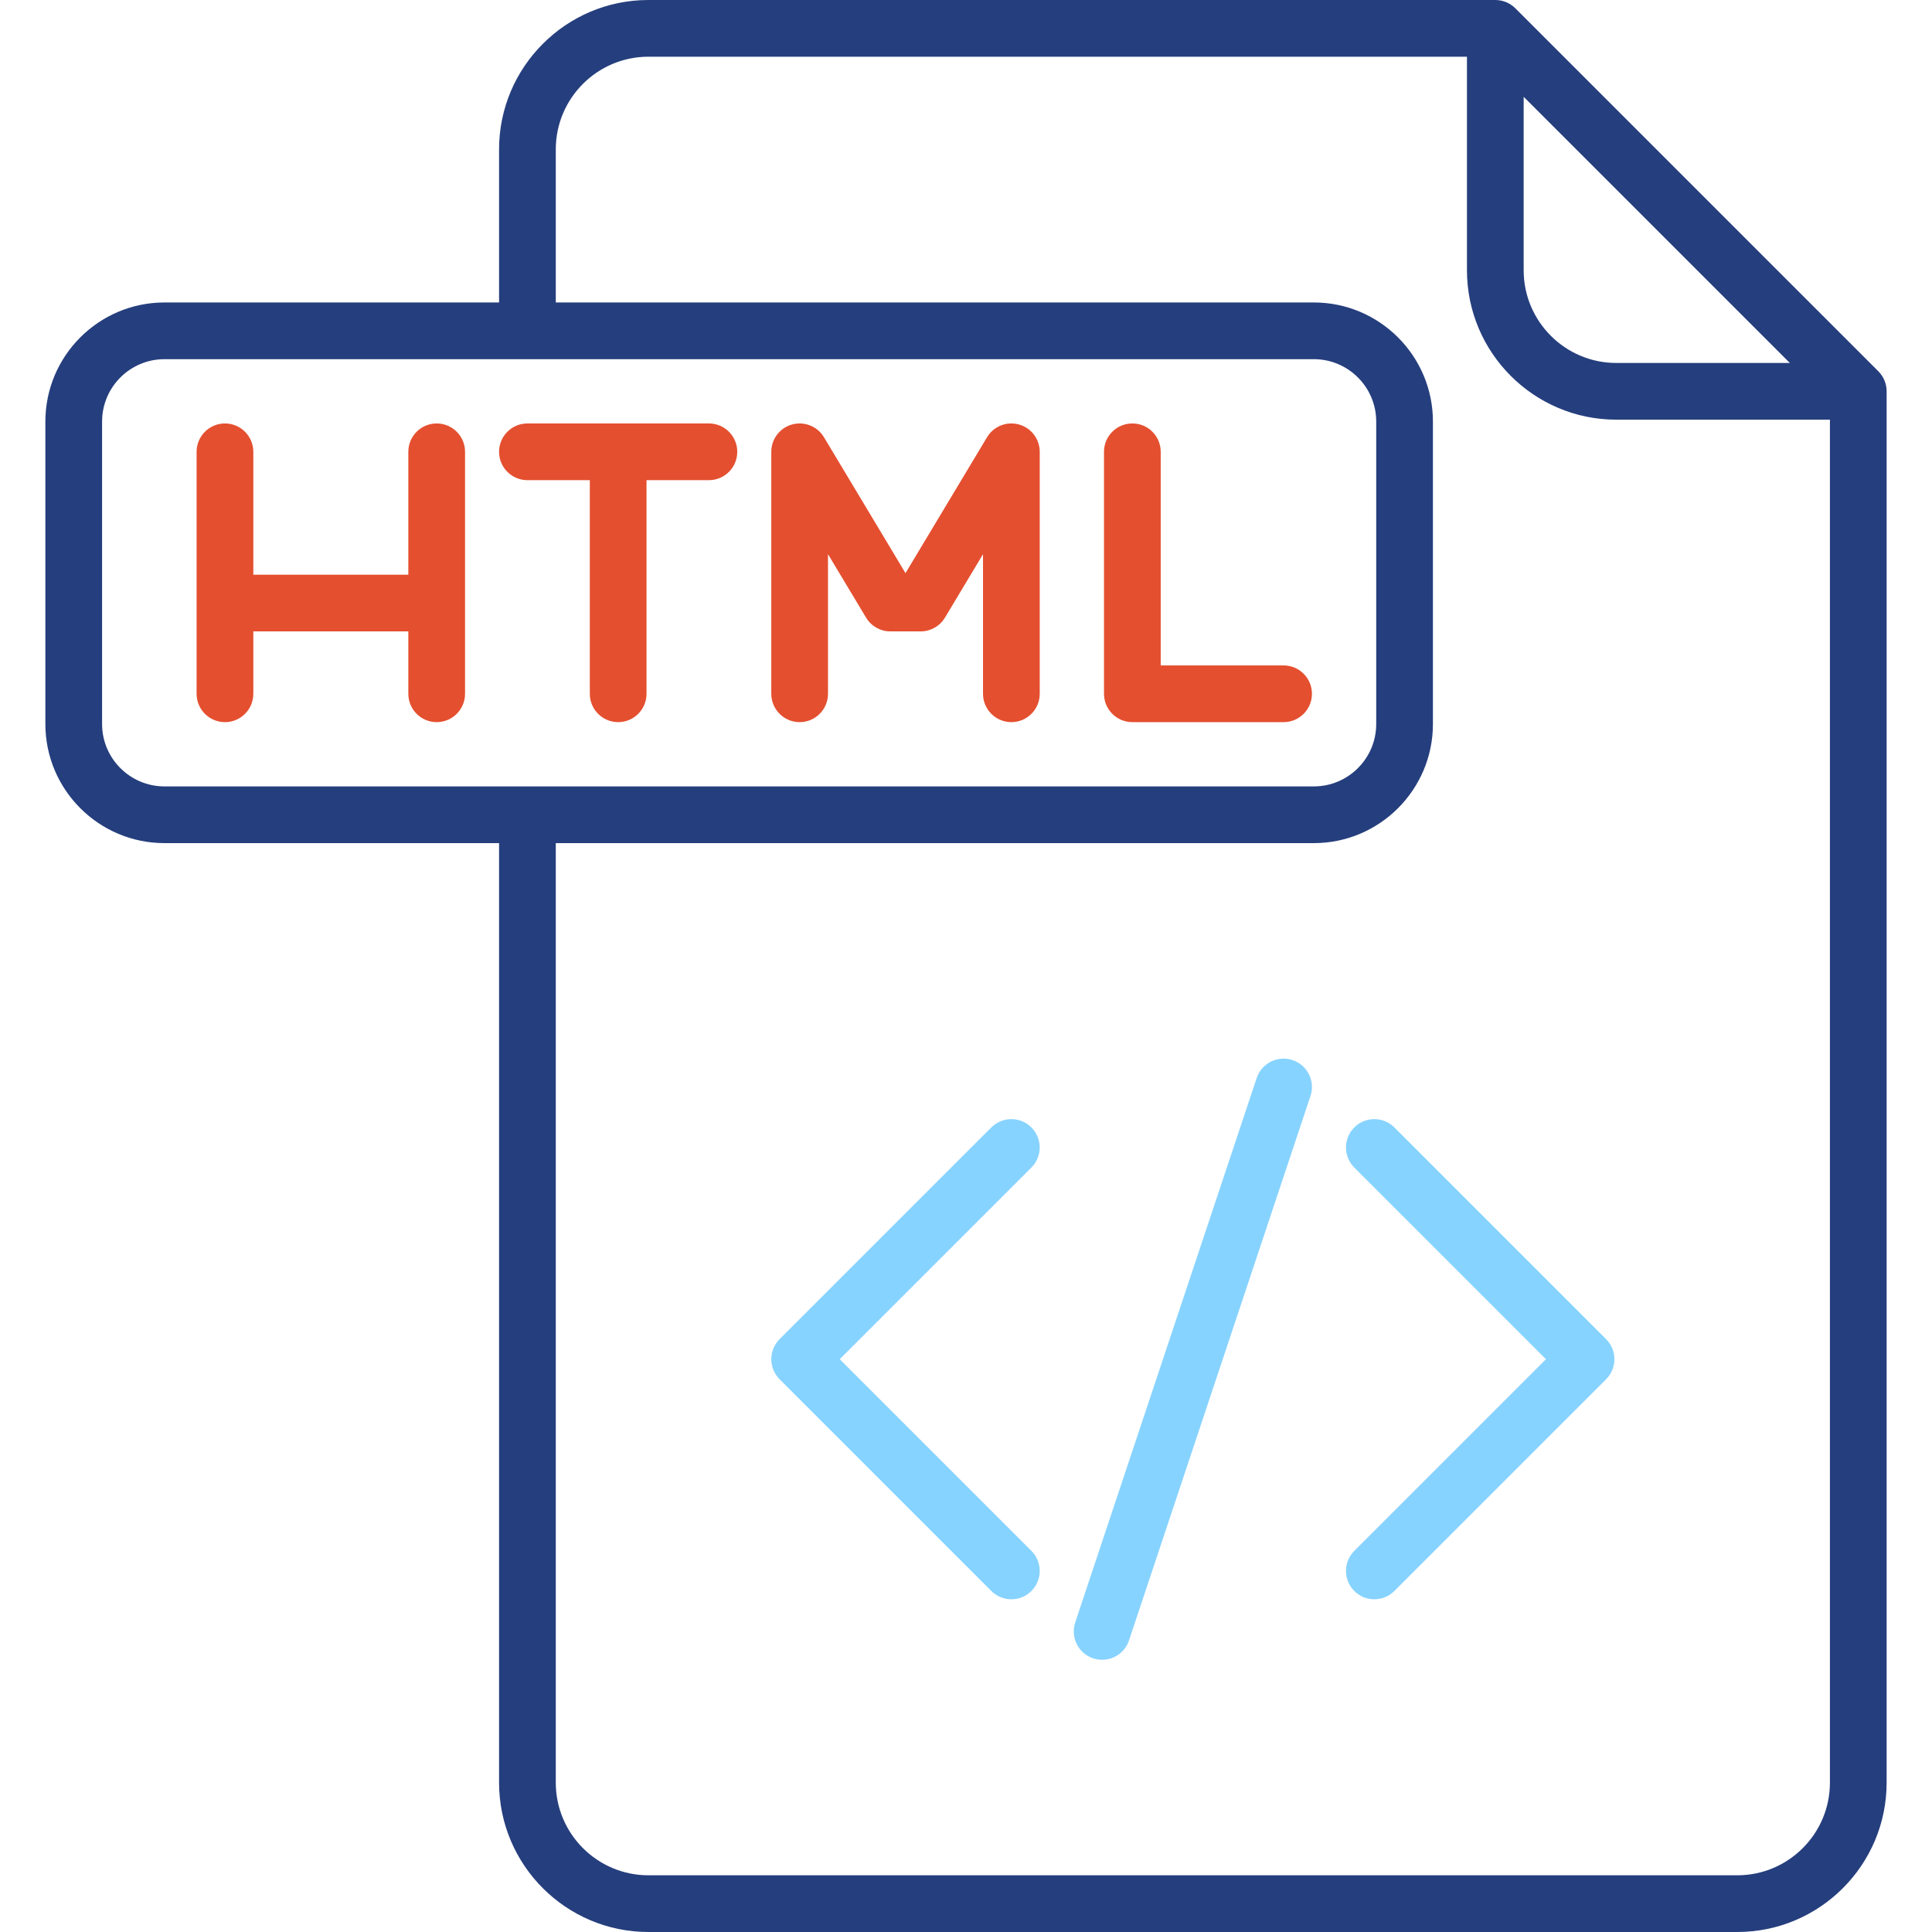
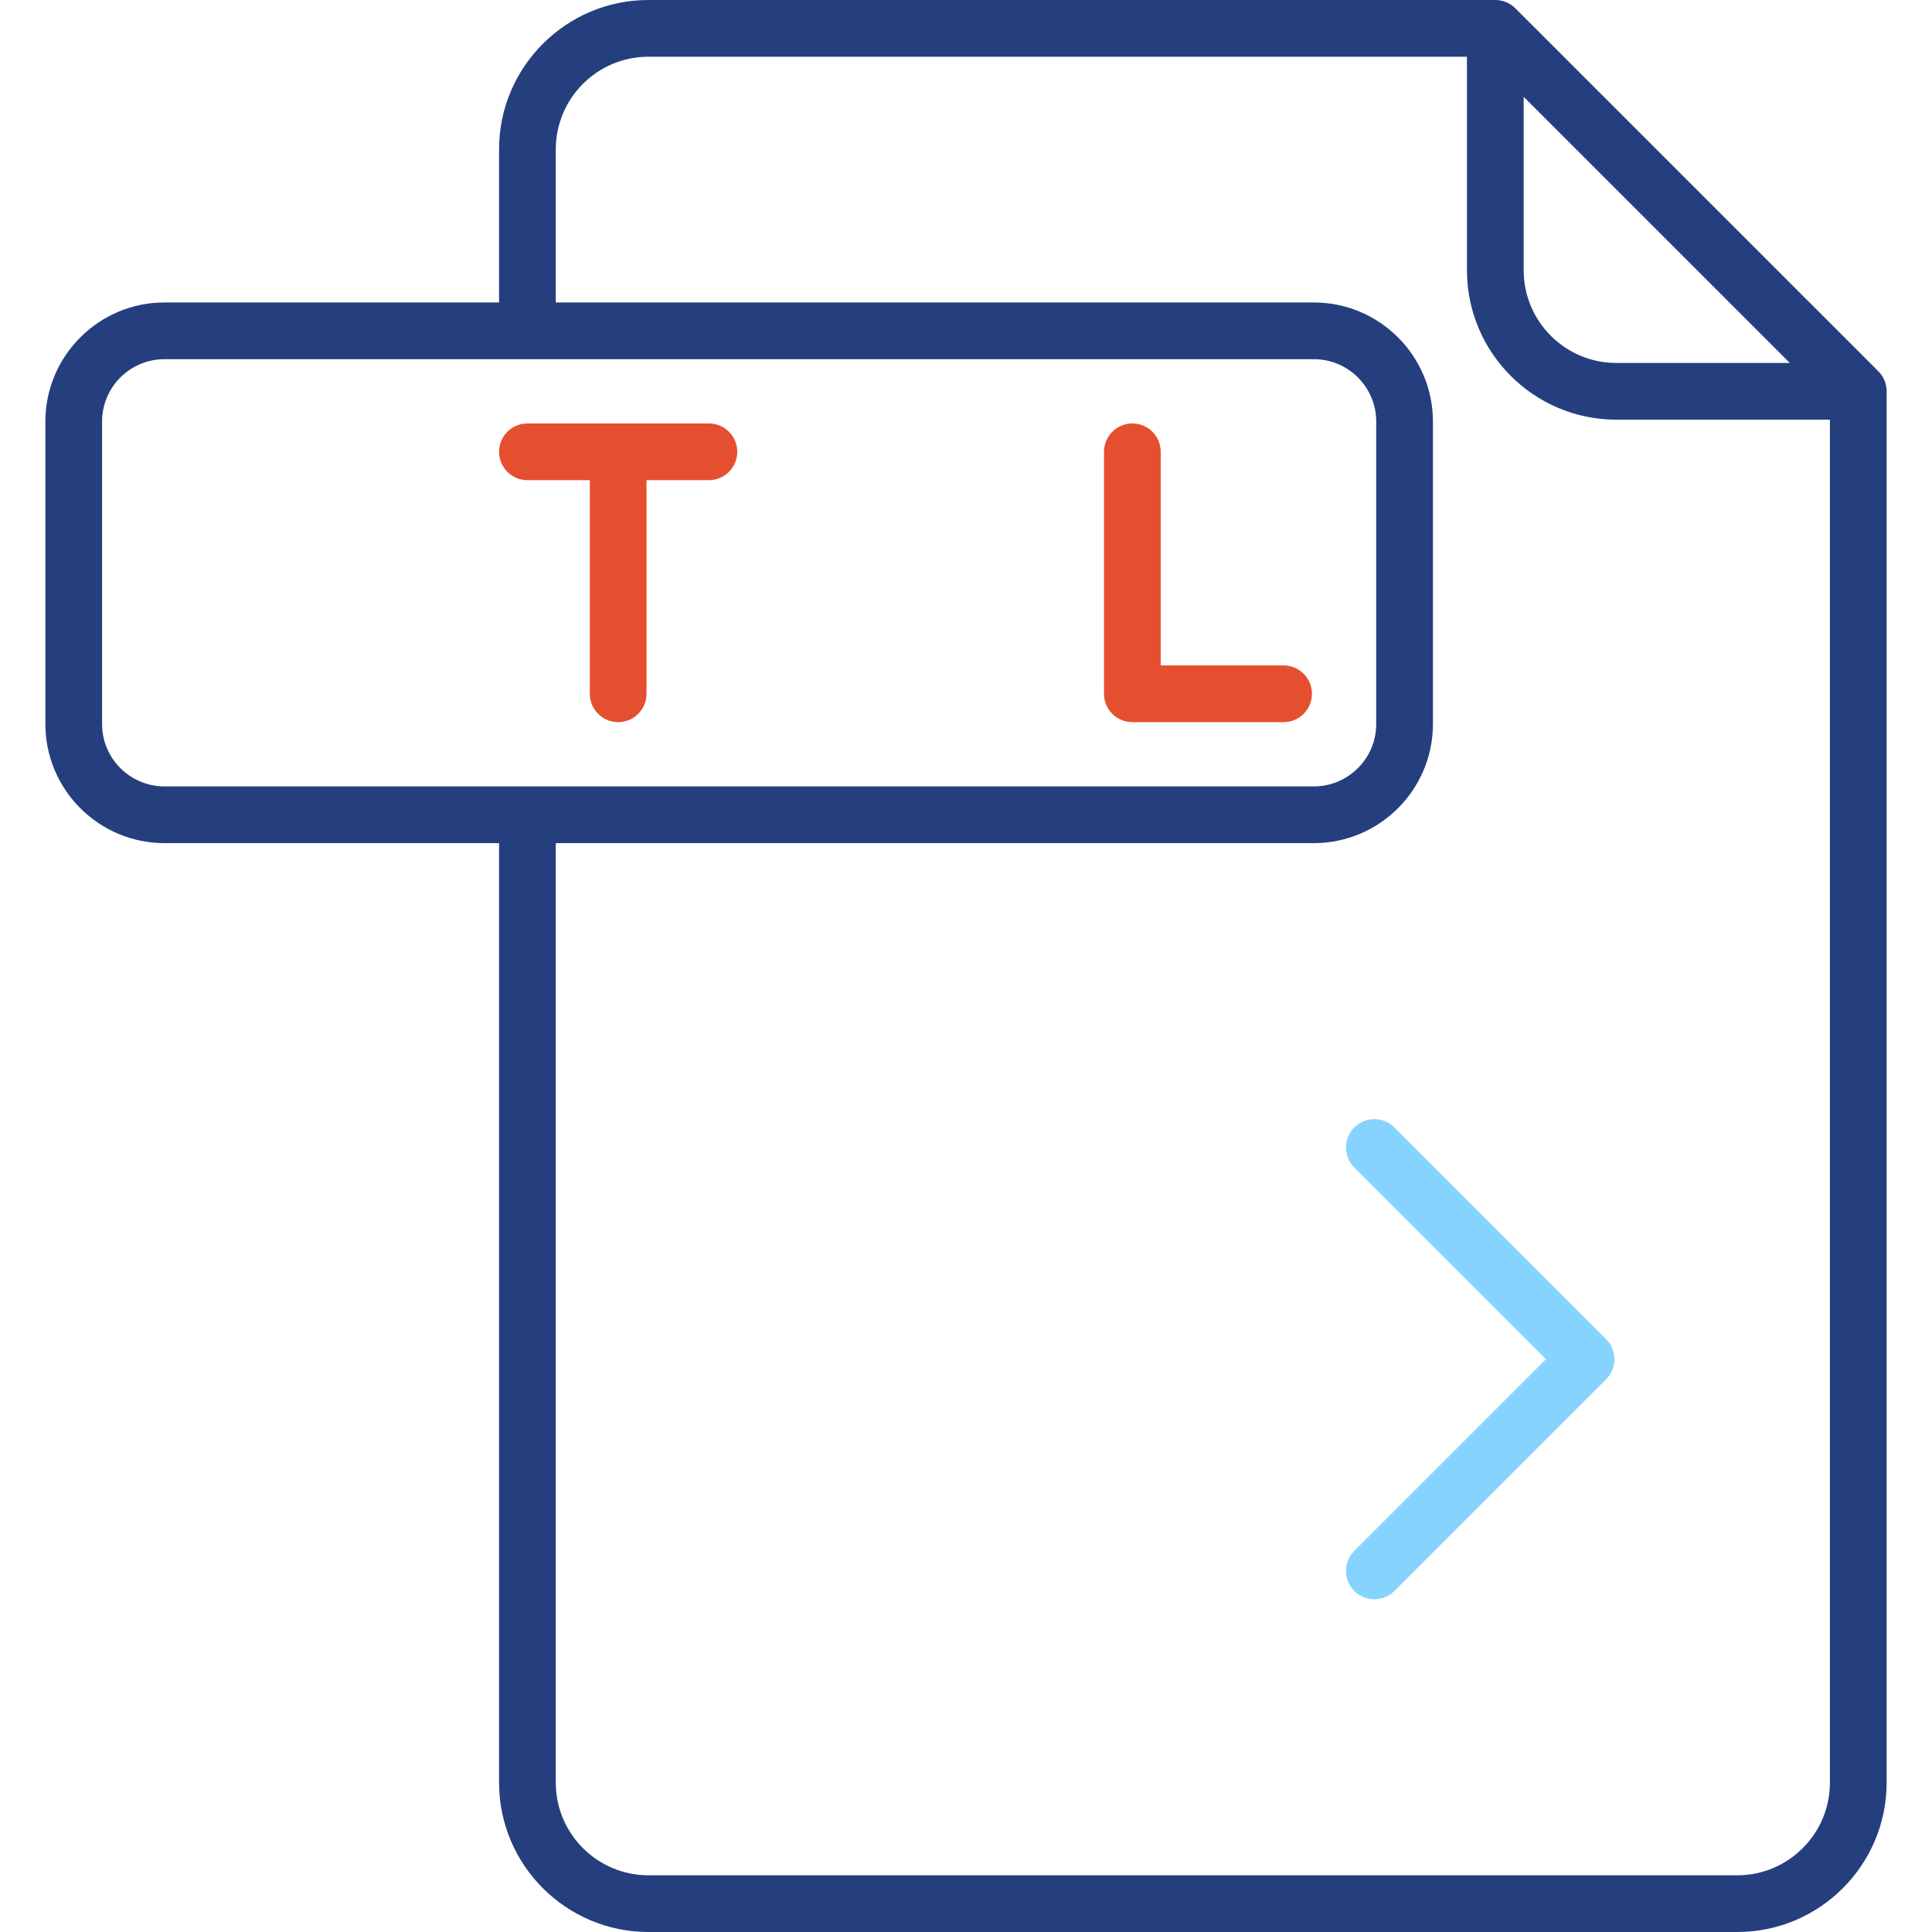
<svg xmlns="http://www.w3.org/2000/svg" width="450" height="450" viewBox="0 0 450 450" fill="none">
  <path d="M439.399 90.485C439.383 90.325 439.356 90.169 439.329 90.012C439.319 89.957 439.314 89.9 439.303 89.844C439.266 89.659 439.218 89.478 439.166 89.299C439.158 89.273 439.153 89.245 439.145 89.219C439.09 89.037 439.024 88.859 438.953 88.683C438.944 88.66 438.937 88.635 438.927 88.612C438.858 88.446 438.779 88.284 438.697 88.126C438.68 88.093 438.667 88.06 438.65 88.027C438.57 87.88 438.483 87.739 438.393 87.599C438.366 87.557 438.343 87.513 438.316 87.472C438.227 87.339 438.129 87.212 438.03 87.086C437.996 87.042 437.966 86.996 437.931 86.953C437.794 86.787 437.649 86.625 437.497 86.473L352.958 1.936C352.806 1.783 352.646 1.638 352.479 1.501C352.435 1.466 352.39 1.436 352.346 1.402C352.22 1.303 352.093 1.206 351.96 1.117C351.918 1.088 351.874 1.066 351.832 1.039C351.692 0.95 351.551 0.862 351.404 0.783C351.372 0.765 351.338 0.752 351.306 0.735C351.146 0.653 350.985 0.574 350.819 0.505C350.796 0.496 350.772 0.489 350.748 0.479C350.573 0.409 350.395 0.343 350.213 0.287C350.186 0.279 350.159 0.274 350.133 0.267C349.954 0.215 349.772 0.166 349.587 0.129C349.532 0.118 349.475 0.114 349.419 0.104C349.263 0.077 349.107 0.049 348.946 0.033C348.729 0.011 348.509 0 348.288 0H151.027C131.847 0 116.243 15.605 116.243 34.785V70.45H38.307C23.012 70.45 10.568 82.894 10.568 98.19V168.64C10.568 183.936 23.012 196.38 38.307 196.38H116.243V415.215C116.243 434.395 131.847 450 151.027 450H404.648C423.828 450 439.432 434.395 439.432 415.215V91.145C439.432 90.924 439.421 90.704 439.399 90.485ZM354.892 22.549L416.883 84.54H376.468C364.571 84.54 354.892 74.861 354.892 62.965V22.549ZM23.777 168.64V98.19C23.777 90.178 30.295 83.659 38.307 83.659H306.018C314.03 83.659 320.548 90.178 320.548 98.19V168.64C320.548 176.652 314.03 183.17 306.018 183.17H122.864C122.858 183.17 122.853 183.169 122.847 183.169C122.842 183.169 122.836 183.17 122.831 183.17H38.307C30.295 183.17 23.777 176.652 23.777 168.64ZM404.648 436.791H151.027C139.131 436.791 129.452 427.112 129.452 415.215V196.38H306.018C321.313 196.38 333.757 183.936 333.757 168.64V98.19C333.757 82.894 321.313 70.45 306.018 70.45H129.452V34.785C129.452 22.888 139.131 13.209 151.027 13.209H341.683V62.965C341.683 82.145 357.288 97.749 376.468 97.749H426.223V415.215C426.223 427.112 416.544 436.791 404.648 436.791Z" fill="#253E7D" />
-   <path d="M101.712 98.63C98.065 98.63 95.108 101.587 95.108 105.235V133.855H59.002V105.235C59.002 101.587 56.045 98.63 52.397 98.63C48.75 98.63 45.792 101.587 45.792 105.235V161.595C45.792 165.242 48.75 168.2 52.397 168.2C56.045 168.2 59.002 165.242 59.002 161.595V147.065H95.108V161.595C95.108 165.242 98.065 168.2 101.712 168.2C105.36 168.2 108.317 165.242 108.317 161.595V105.235C108.317 101.587 105.36 98.63 101.712 98.63Z" fill="#E44F2F" />
-   <path d="M186.252 168.2C189.9 168.2 192.857 165.243 192.857 161.595V129.08L201.724 143.858C202.917 145.848 205.068 147.065 207.387 147.065H214.432C216.752 147.065 218.903 145.848 220.096 143.858L228.963 129.08V161.595C228.963 165.243 231.92 168.2 235.567 168.2C239.215 168.2 242.172 165.243 242.172 161.595V105.235C242.172 102.266 240.192 99.662 237.331 98.87C234.469 98.077 231.432 99.291 229.904 101.837L210.91 133.493L191.916 101.837C190.389 99.291 187.349 98.079 184.489 98.87C181.628 99.662 179.648 102.266 179.648 105.235V161.595C179.648 165.243 182.605 168.2 186.252 168.2Z" fill="#E44F2F" />
  <path d="M122.847 111.84H137.378V161.595C137.378 165.242 140.335 168.2 143.982 168.2C147.63 168.2 150.587 165.242 150.587 161.595V111.84H165.117C168.765 111.84 171.722 108.882 171.722 105.235C171.722 101.587 168.765 98.63 165.117 98.63H122.847C119.2 98.63 116.243 101.587 116.243 105.235C116.243 108.882 119.2 111.84 122.847 111.84Z" fill="#E44F2F" />
  <path d="M263.748 168.2H298.973C302.62 168.2 305.577 165.242 305.577 161.595C305.577 157.947 302.62 154.99 298.973 154.99H270.352V105.235C270.352 101.587 267.395 98.63 263.748 98.63C260.1 98.63 257.143 101.587 257.143 105.235V161.595C257.143 165.242 260.1 168.2 263.748 168.2Z" fill="#E44F2F" />
-   <path d="M301.061 246.914C297.601 245.762 293.861 247.631 292.707 251.092L250.437 377.902C249.283 381.362 251.154 385.103 254.615 386.257C255.308 386.487 256.011 386.598 256.704 386.598C259.469 386.598 262.046 384.847 262.969 382.08L305.239 255.27C306.392 251.808 304.521 248.068 301.061 246.914Z" fill="#87D3FF" />
-   <path d="M240.237 262.6C237.658 260.021 233.476 260.021 230.898 262.6L181.582 311.915C179.003 314.494 179.003 318.677 181.582 321.255L230.898 370.57C232.187 371.859 233.878 372.505 235.567 372.505C237.257 372.505 238.948 371.86 240.237 370.57C242.817 367.991 242.817 363.809 240.237 361.23L195.592 316.585L240.237 271.94C242.817 269.362 242.817 265.179 240.237 262.6Z" fill="#87D3FF" />
  <path d="M324.778 262.6C322.198 260.021 318.016 260.021 315.438 262.6C312.858 265.179 312.858 269.362 315.438 271.94L360.083 316.585L315.438 361.23C312.858 363.81 312.858 367.992 315.438 370.57C316.727 371.859 318.418 372.505 320.108 372.505C321.798 372.505 323.488 371.86 324.778 370.57L374.093 321.255C376.672 318.676 376.672 314.494 374.093 311.915L324.778 262.6Z" fill="#87D3FF" />
</svg>